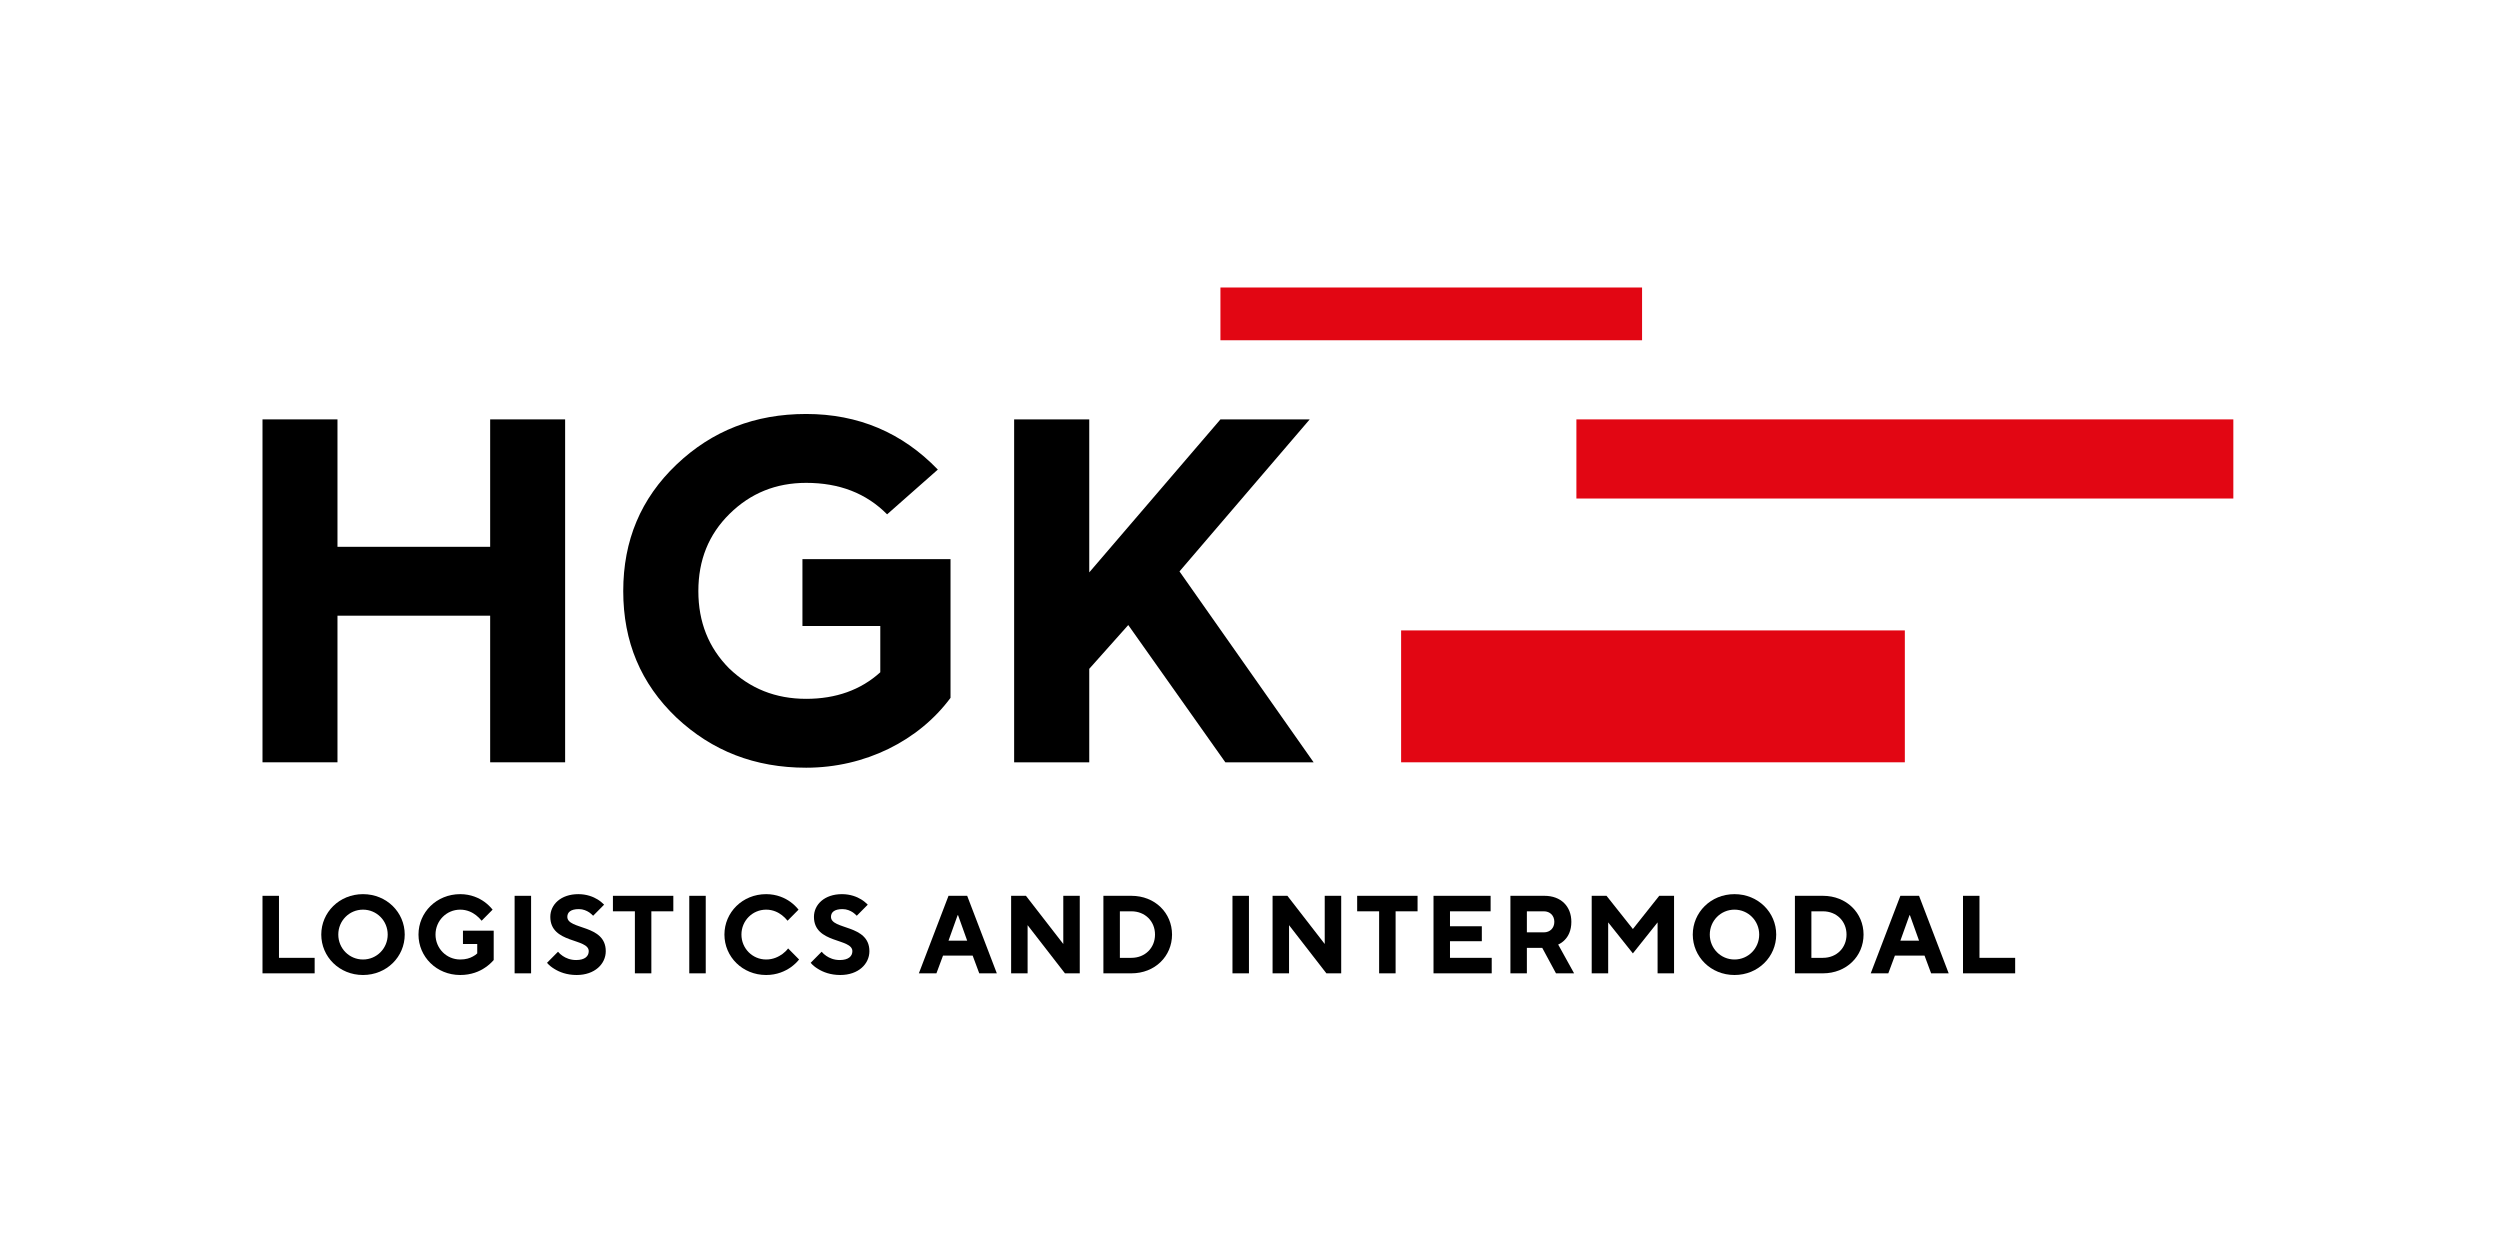
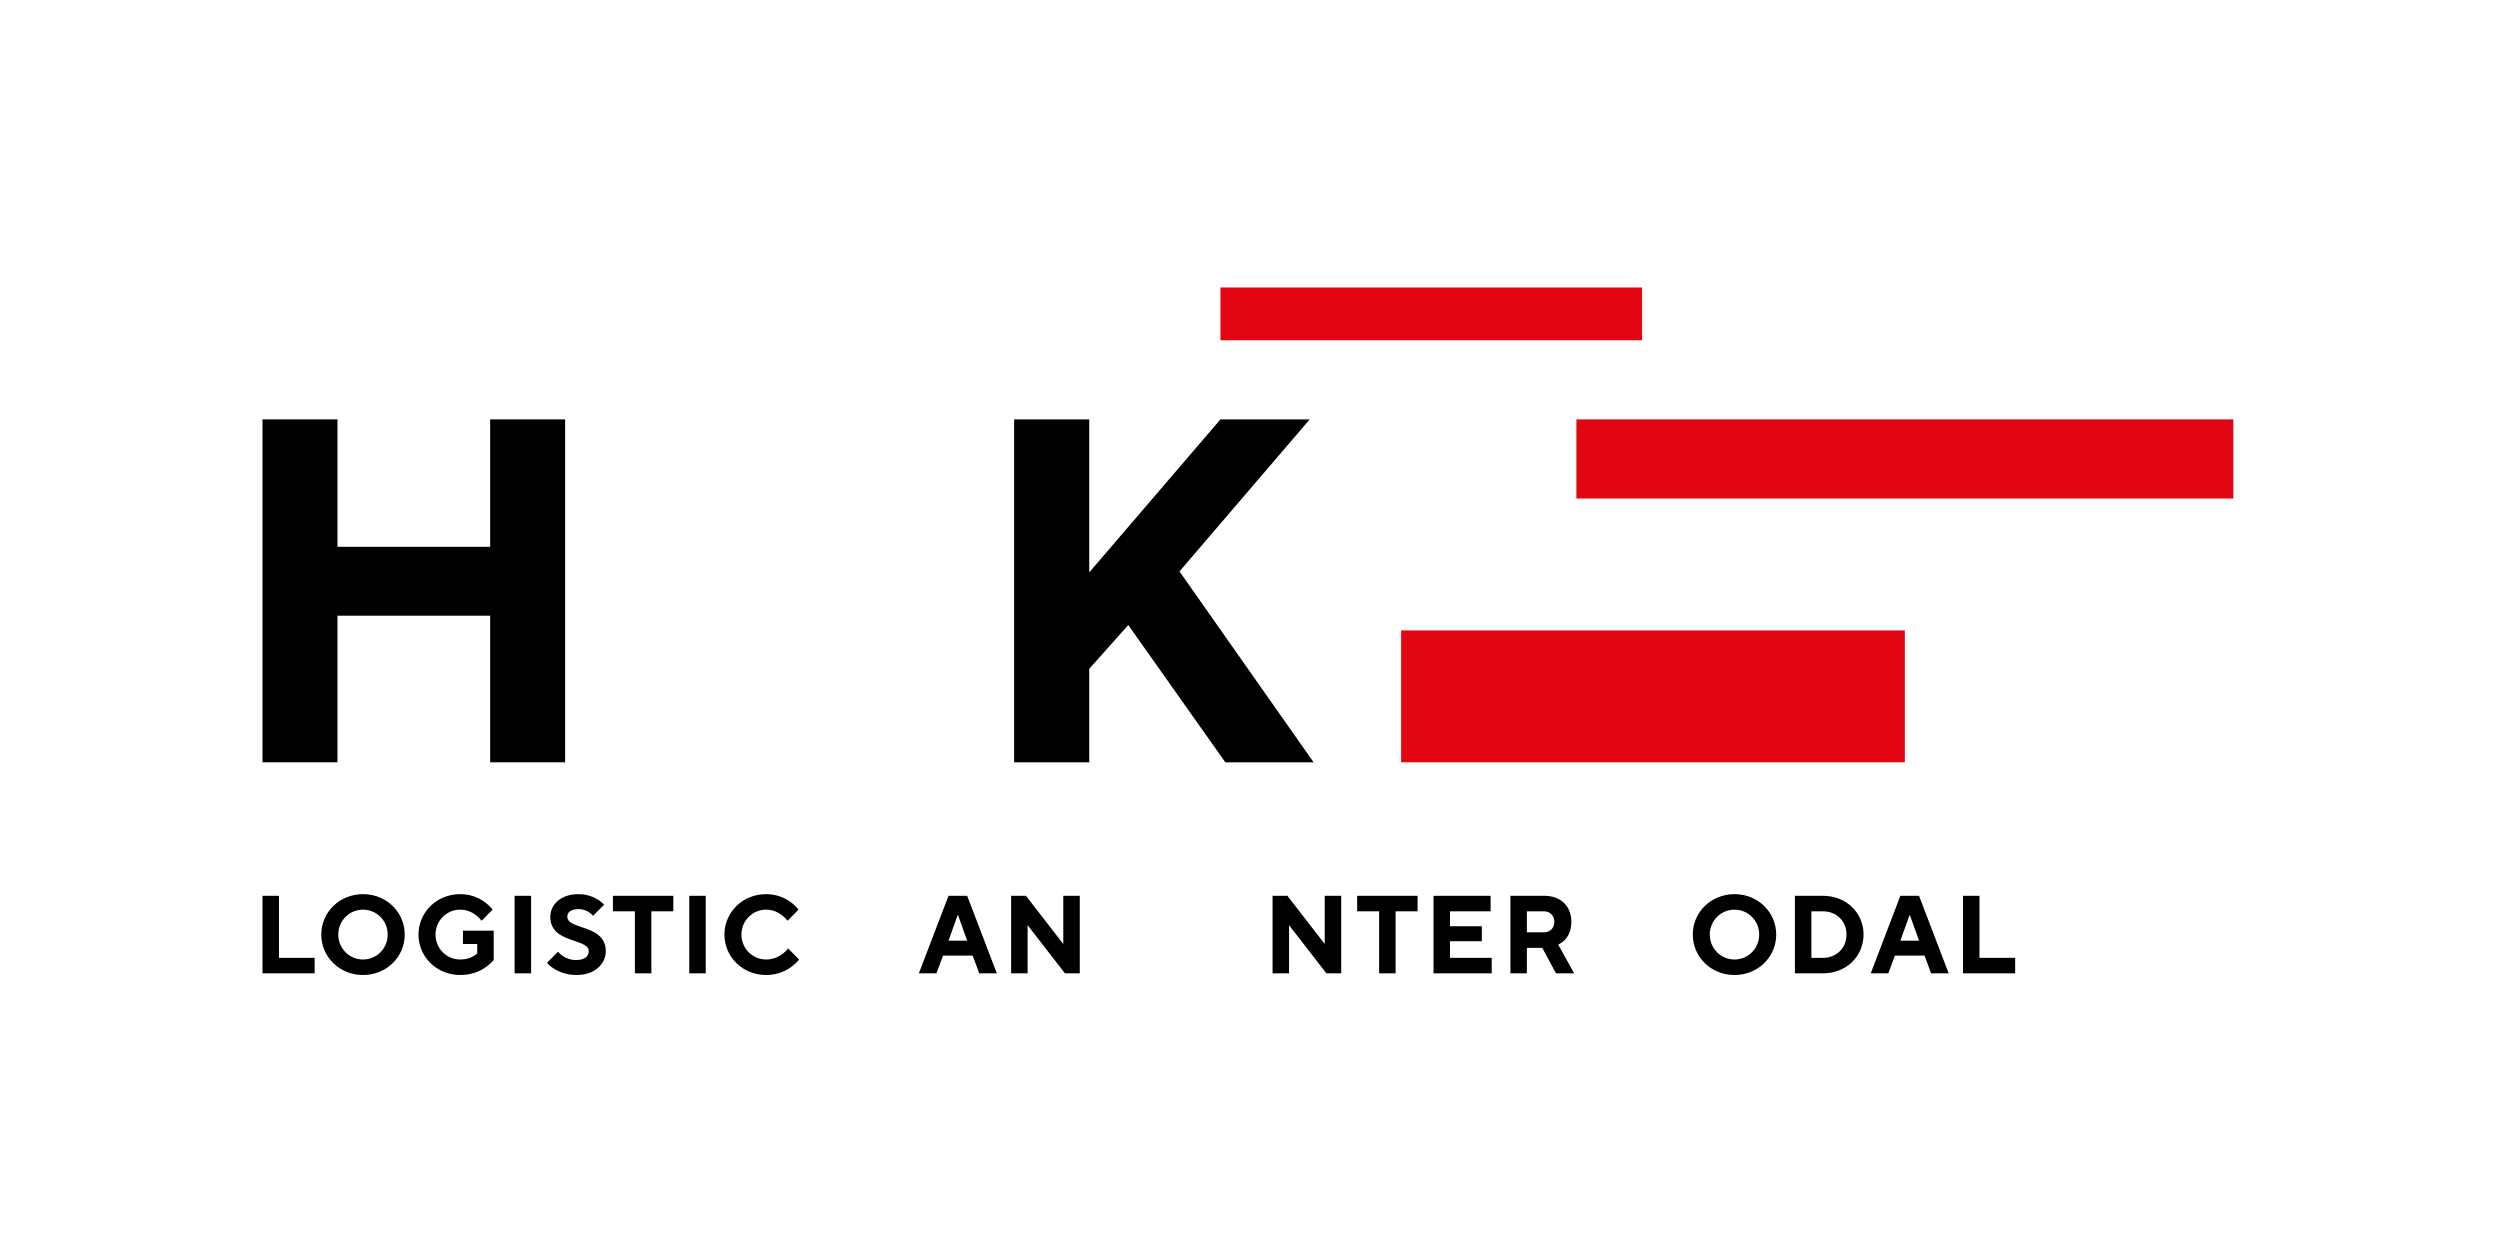
<svg xmlns="http://www.w3.org/2000/svg" width="200" height="100" viewBox="0 0 200 100" fill="none">
  <rect width="200" height="100" fill="white" />
  <path fill-rule="evenodd" clip-rule="evenodd" d="M21 71.665H22.318V76.627H25.172V77.867H21V71.665Z" fill="black" />
  <path fill-rule="evenodd" clip-rule="evenodd" d="M29.04 76.76C30.138 76.76 31.016 75.873 31.016 74.766C31.016 73.658 30.138 72.772 29.04 72.772C27.942 72.772 27.063 73.658 27.063 74.766C27.063 75.873 27.942 76.76 29.04 76.76ZM29.04 71.532C30.937 71.532 32.378 72.993 32.378 74.766C32.378 76.538 30.937 78 29.04 78C27.143 78 25.702 76.538 25.702 74.766C25.702 72.993 27.143 71.532 29.04 71.532Z" fill="black" />
  <path fill-rule="evenodd" clip-rule="evenodd" d="M37.037 74.456H39.496V76.803C39.303 77.025 39.075 77.229 38.811 77.406C38.363 77.716 37.695 78 36.817 78C34.92 78 33.479 76.538 33.479 74.766C33.479 72.993 34.92 71.532 36.817 71.532C37.669 71.532 38.328 71.841 38.758 72.152C39.013 72.338 39.224 72.542 39.408 72.772L38.53 73.658C38.398 73.49 38.249 73.348 38.082 73.216C37.792 72.993 37.37 72.772 36.817 72.772C35.719 72.772 34.841 73.658 34.841 74.766C34.841 75.873 35.719 76.76 36.817 76.76C37.265 76.76 37.59 76.653 37.827 76.52C37.959 76.449 38.082 76.37 38.179 76.272V75.519H37.037V74.456Z" fill="black" />
  <path fill-rule="evenodd" clip-rule="evenodd" d="M41.169 77.867H42.487V71.665H41.169V77.867Z" fill="black" />
  <path fill-rule="evenodd" clip-rule="evenodd" d="M44.64 76.139C44.745 76.263 44.868 76.378 45.017 76.476C45.264 76.644 45.624 76.803 46.089 76.803C46.792 76.803 47.099 76.494 47.099 76.095C47.099 75.04 44.025 75.51 44.025 73.348C44.025 72.373 44.859 71.532 46.265 71.532C46.941 71.532 47.468 71.745 47.811 71.957C48.013 72.081 48.18 72.223 48.329 72.373L47.451 73.26C47.354 73.162 47.257 73.073 47.143 72.993C46.941 72.861 46.66 72.728 46.309 72.728C45.641 72.728 45.386 72.993 45.386 73.348C45.386 74.403 48.461 73.933 48.461 76.095C48.461 77.114 47.582 78 46.133 78C45.333 78 44.745 77.76 44.35 77.513C44.113 77.371 43.919 77.211 43.761 77.025L44.64 76.139Z" fill="black" />
  <path fill-rule="evenodd" clip-rule="evenodd" d="M50.791 72.905H49.034V71.665H53.866V72.905H52.108V77.867H50.791V72.905Z" fill="black" />
  <path fill-rule="evenodd" clip-rule="evenodd" d="M55.142 77.867H56.459V71.665H55.142V77.867Z" fill="black" />
  <path fill-rule="evenodd" clip-rule="evenodd" d="M63.927 76.76C63.743 76.99 63.523 77.194 63.268 77.379C62.82 77.69 62.17 78 61.292 78C59.394 78 57.954 76.538 57.954 74.766C57.954 72.993 59.394 71.532 61.292 71.532C62.144 71.532 62.803 71.841 63.233 72.152C63.488 72.338 63.699 72.542 63.883 72.772L63.005 73.658C62.873 73.49 62.724 73.348 62.557 73.216C62.267 72.993 61.846 72.772 61.292 72.772C60.194 72.772 59.315 73.658 59.315 74.766C59.315 75.873 60.194 76.76 61.292 76.76C61.863 76.76 62.293 76.538 62.6 76.316C62.776 76.183 62.926 76.042 63.049 75.873L63.927 76.76Z" fill="black" />
-   <path fill-rule="evenodd" clip-rule="evenodd" d="M65.731 76.139C65.836 76.263 65.959 76.378 66.109 76.476C66.355 76.644 66.715 76.803 67.18 76.803C67.883 76.803 68.19 76.494 68.19 76.095C68.19 75.04 65.116 75.51 65.116 73.348C65.116 72.373 65.95 71.532 67.356 71.532C68.032 71.532 68.56 71.745 68.902 71.957C69.104 72.081 69.271 72.223 69.421 72.373L68.542 73.26C68.445 73.162 68.349 73.073 68.234 72.993C68.032 72.861 67.751 72.728 67.4 72.728C66.733 72.728 66.478 72.993 66.478 73.348C66.478 74.403 69.552 73.933 69.552 76.095C69.552 77.114 68.674 78 67.224 78C66.425 78 65.836 77.76 65.441 77.513C65.204 77.371 65.011 77.211 64.853 77.025L65.731 76.139Z" fill="black" />
  <path fill-rule="evenodd" clip-rule="evenodd" d="M77.374 75.253L76.645 73.216H76.61L75.881 75.253H77.374ZM75.881 71.665H77.374L79.746 77.867H78.34L77.813 76.449H75.441L74.914 77.867H73.509L75.881 71.665Z" fill="black" />
  <path fill-rule="evenodd" clip-rule="evenodd" d="M80.89 71.665H82.076L85.063 75.519V71.665H86.381V77.867H85.195L82.208 74.013V77.867H80.89V71.665Z" fill="black" />
-   <path fill-rule="evenodd" clip-rule="evenodd" d="M90.513 76.627C91.611 76.627 92.401 75.829 92.401 74.766C92.401 73.703 91.611 72.905 90.513 72.905H89.59V76.627H90.513ZM88.272 71.665H90.513C92.401 71.665 93.763 73.038 93.763 74.766C93.763 76.494 92.401 77.867 90.513 77.867H88.272V71.665Z" fill="black" />
-   <path fill-rule="evenodd" clip-rule="evenodd" d="M98.598 77.867H99.916V71.665H98.598V77.867Z" fill="black" />
  <path fill-rule="evenodd" clip-rule="evenodd" d="M101.806 71.665H102.992L105.978 75.519V71.665H107.296V77.867H106.111L103.123 74.013V77.867H101.806V71.665Z" fill="black" />
  <path fill-rule="evenodd" clip-rule="evenodd" d="M110.33 72.905H108.573V71.665H113.405V72.905H111.648V77.867H110.33V72.905Z" fill="black" />
  <path fill-rule="evenodd" clip-rule="evenodd" d="M114.681 71.665H119.249V72.905H115.999V74.101H118.546V75.297H115.999V76.627H119.337V77.867H114.681V71.665Z" fill="black" />
  <path fill-rule="evenodd" clip-rule="evenodd" d="M123.512 74.588C124.004 74.588 124.347 74.243 124.347 73.747C124.347 73.25 124.004 72.905 123.512 72.905H122.15V74.588H123.512ZM120.833 71.665H123.556C124.874 71.665 125.708 72.506 125.708 73.747C125.708 74.456 125.454 74.916 125.182 75.191C125.032 75.35 124.856 75.475 124.654 75.563L125.928 77.867H124.479L123.38 75.829H122.15V77.867H120.833V71.665Z" fill="black" />
-   <path fill-rule="evenodd" clip-rule="evenodd" d="M127.336 71.665H128.522L130.63 74.322L132.738 71.665H133.924V77.867H132.607V73.791L130.63 76.272L128.654 73.791V77.867H127.336V71.665Z" fill="black" />
  <path fill-rule="evenodd" clip-rule="evenodd" d="M138.759 76.76C139.857 76.76 140.736 75.873 140.736 74.766C140.736 73.658 139.857 72.772 138.759 72.772C137.661 72.772 136.783 73.658 136.783 74.766C136.783 75.873 137.661 76.76 138.759 76.76ZM138.759 71.532C140.657 71.532 142.097 72.993 142.097 74.766C142.097 76.538 140.657 78 138.759 78C136.862 78 135.422 76.538 135.422 74.766C135.422 72.993 136.862 71.532 138.759 71.532Z" fill="black" />
  <path fill-rule="evenodd" clip-rule="evenodd" d="M145.834 76.627C146.932 76.627 147.722 75.829 147.722 74.766C147.722 73.703 146.932 72.905 145.834 72.905H144.911V76.627H145.834ZM143.593 71.665H145.834C147.722 71.665 149.084 73.038 149.084 74.766C149.084 76.494 147.722 77.867 145.834 77.867H143.593V71.665Z" fill="black" />
  <path fill-rule="evenodd" clip-rule="evenodd" d="M153.524 75.253L152.794 73.216H152.76L152.03 75.253H153.524ZM152.03 71.665H153.524L155.895 77.867H154.49L153.963 76.449H151.591L151.064 77.867H149.659L152.03 71.665Z" fill="black" />
  <path fill-rule="evenodd" clip-rule="evenodd" d="M157.04 71.665H158.358V76.627H161.213V77.867H157.04V71.665Z" fill="black" />
  <path fill-rule="evenodd" clip-rule="evenodd" d="M26.998 60.984V49.255H39.213V60.984H45.21V33.551H39.213V43.745H26.998V33.551H21V60.984H26.998Z" fill="black" />
-   <path fill-rule="evenodd" clip-rule="evenodd" d="M64.492 33.118C60.394 33.118 56.961 34.457 54.112 37.172C51.264 39.888 49.859 43.234 49.859 47.288C49.859 51.341 51.264 54.687 54.112 57.403C56.961 60.079 60.394 61.417 64.492 61.417C69.213 61.417 73.505 59.253 76.042 55.828V44.73H64.195V50.082H70.423V53.782C68.862 55.198 66.872 55.907 64.492 55.907C62.033 55.907 60.005 55.08 58.326 53.467C56.688 51.814 55.868 49.767 55.868 47.288C55.868 44.808 56.688 42.761 58.366 41.108C60.043 39.455 62.072 38.629 64.492 38.629C67.145 38.629 69.291 39.455 70.969 41.147L75.027 37.566C72.179 34.614 68.667 33.118 64.492 33.118Z" fill="black" />
  <path fill-rule="evenodd" clip-rule="evenodd" d="M87.14 60.984V53.506L90.261 50.003L98.027 60.984H105.089L94.359 45.713L104.777 33.551H97.636L87.14 45.791V33.551H81.131V60.984H87.14Z" fill="black" />
  <path fill-rule="evenodd" clip-rule="evenodd" d="M126.112 39.882H178.667V33.551H126.112V39.882Z" fill="#E20613" />
  <path fill-rule="evenodd" clip-rule="evenodd" d="M97.635 27.221H131.365V23H97.635V27.221Z" fill="#E20613" />
  <path fill-rule="evenodd" clip-rule="evenodd" d="M112.089 60.984H152.387V50.433H112.089V60.984Z" fill="#E20613" />
</svg>